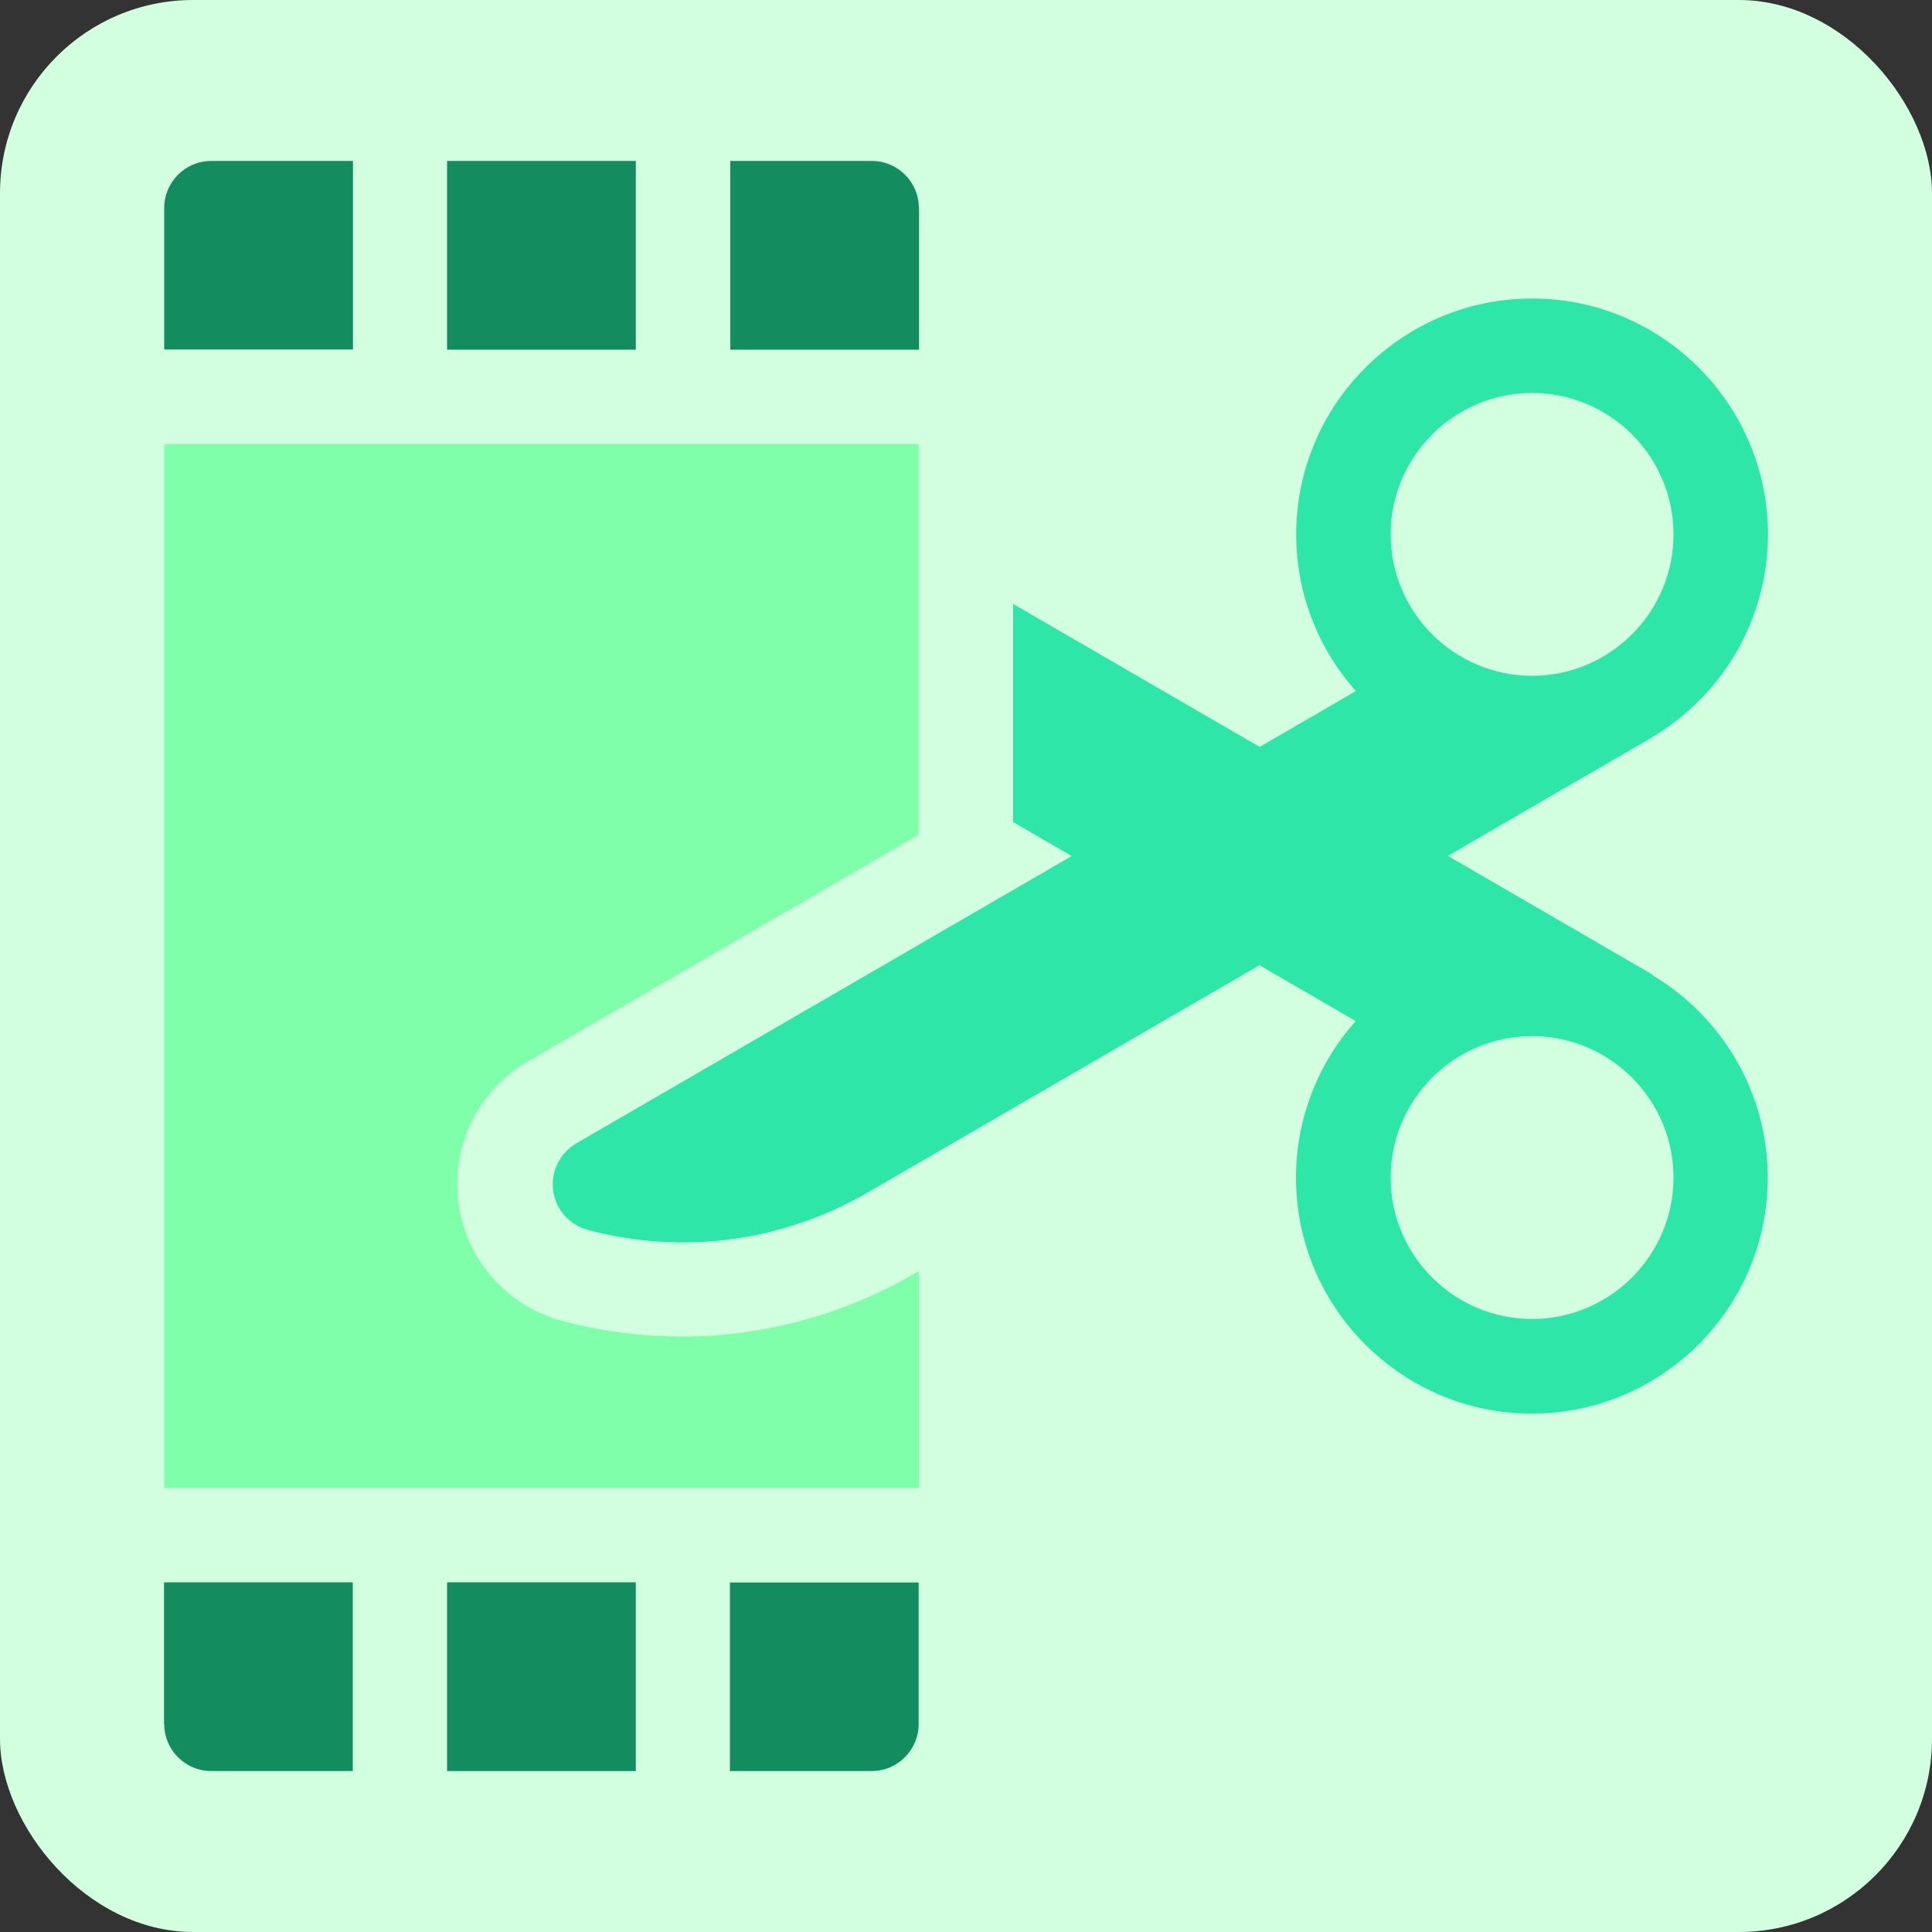
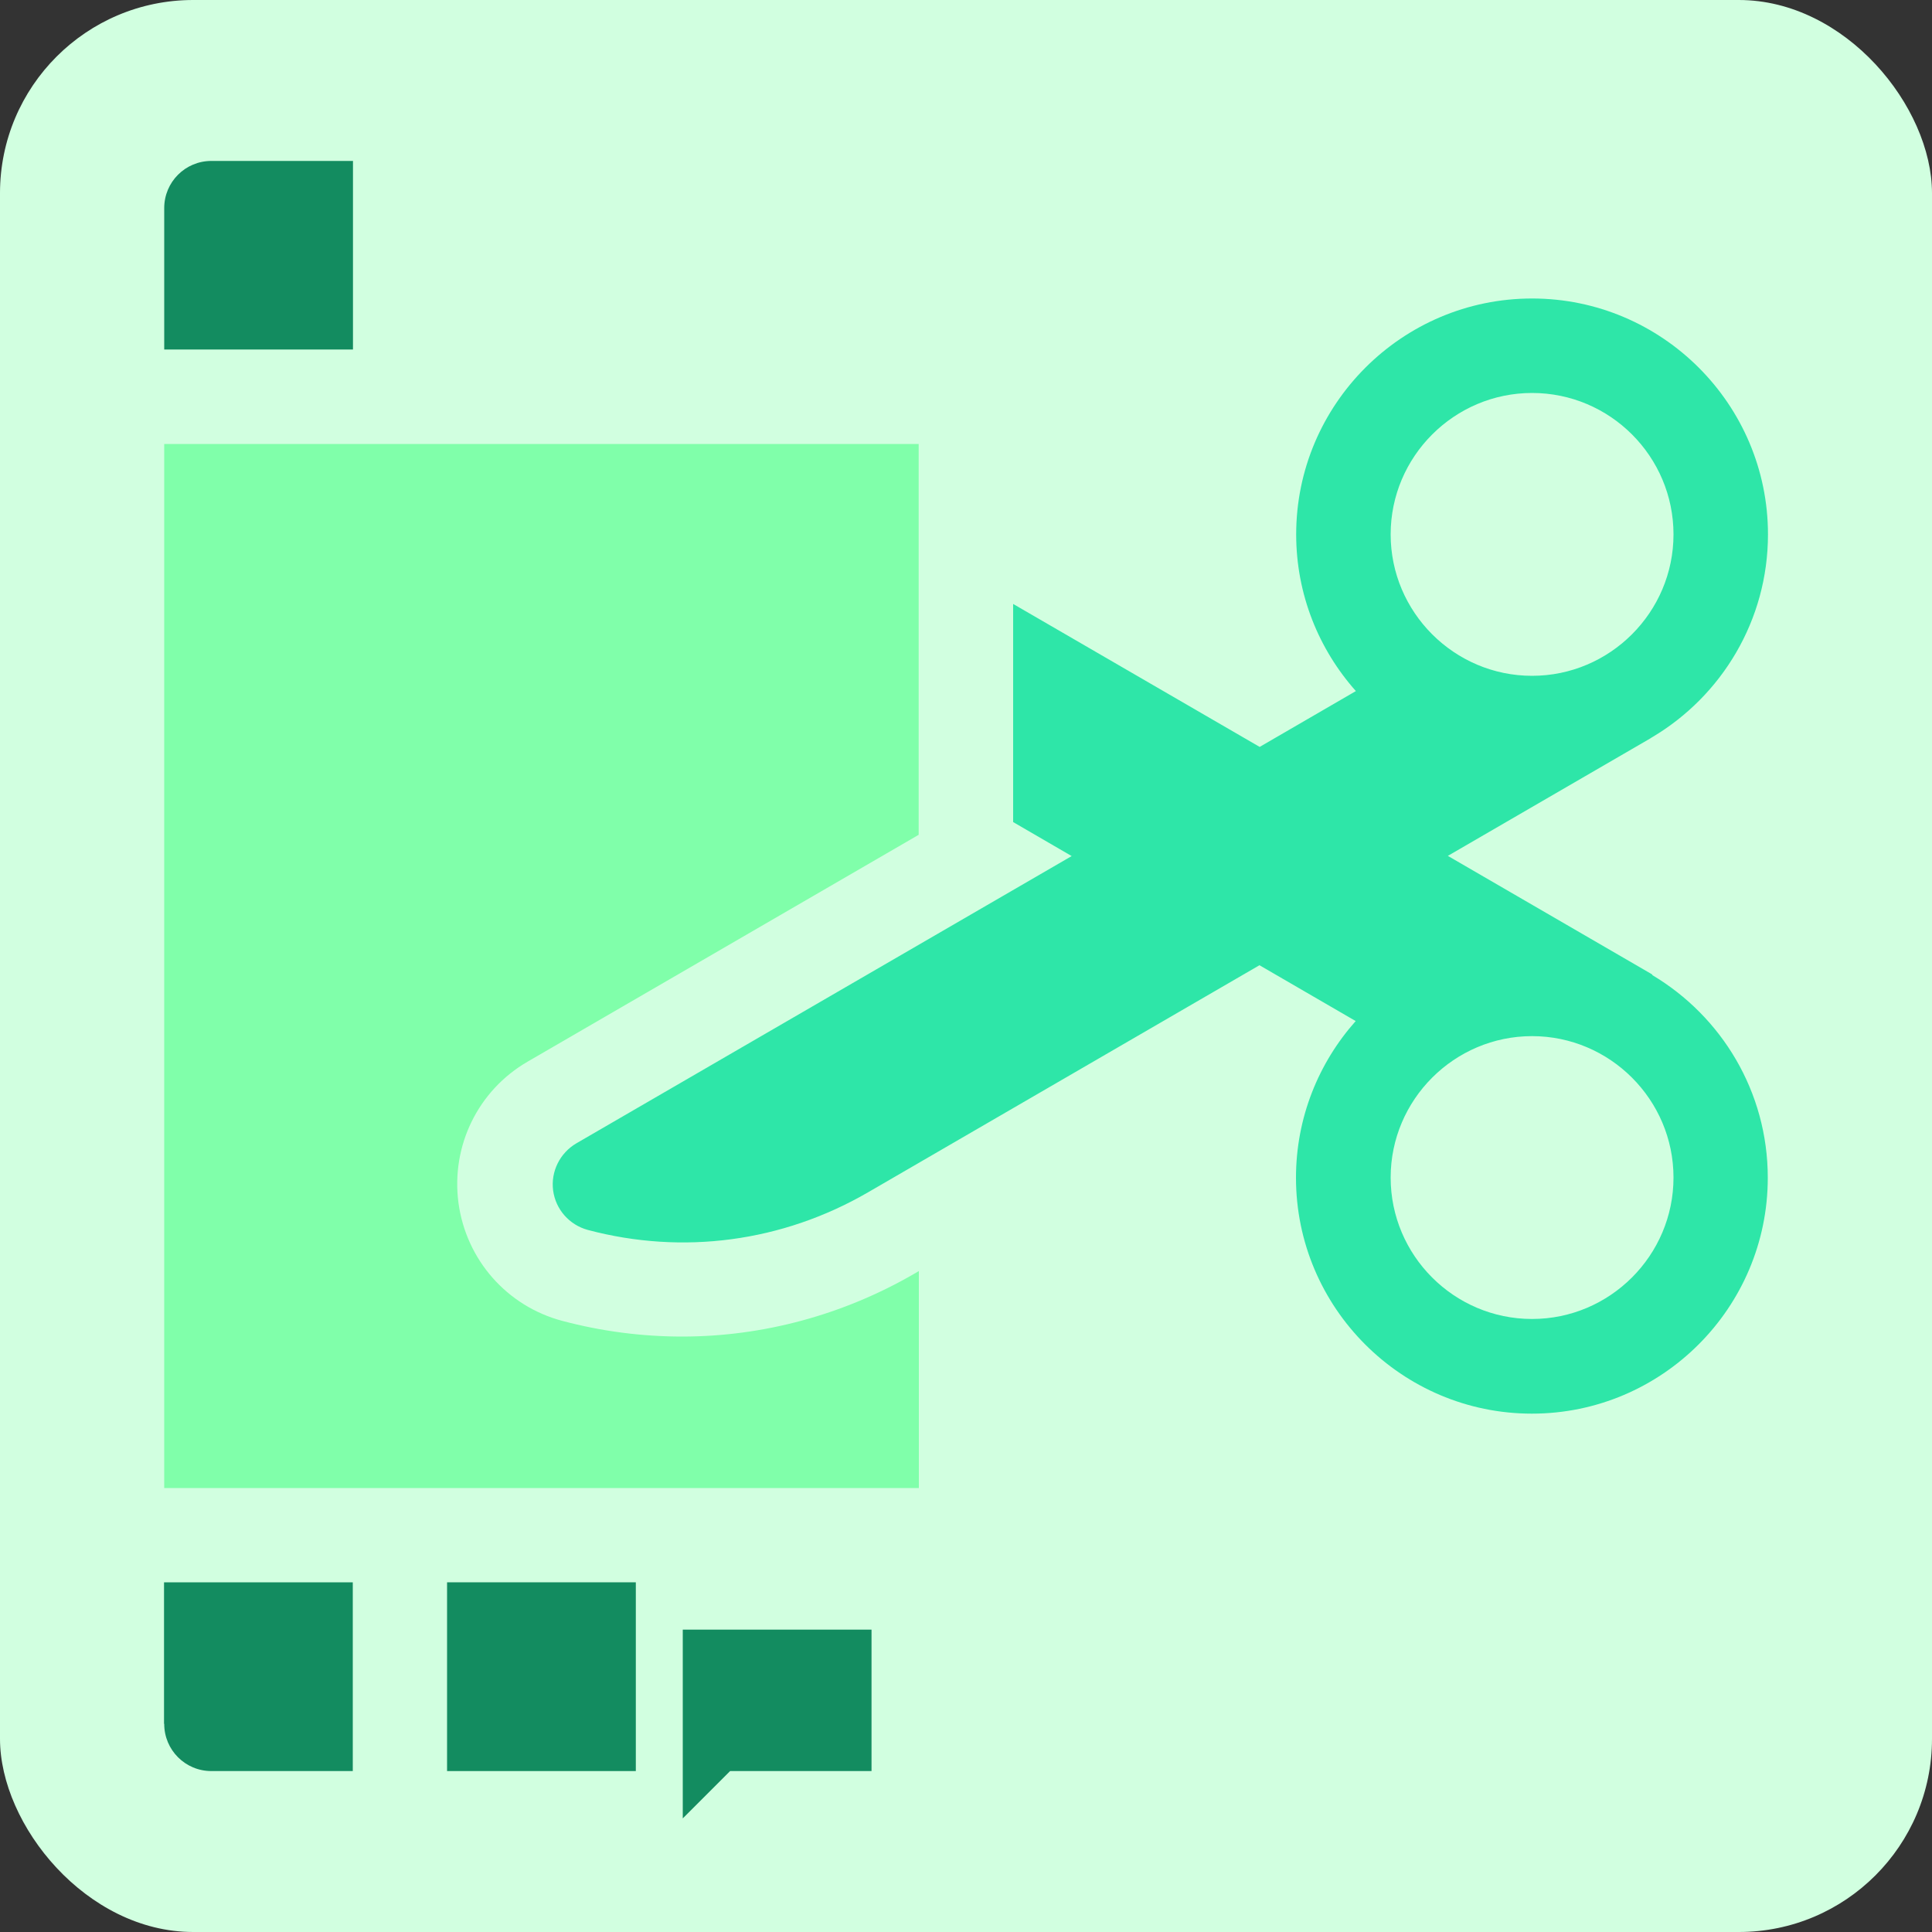
<svg xmlns="http://www.w3.org/2000/svg" id="Layer_1" data-name="Layer 1" viewBox="0 0 100 100">
  <rect x="0" y="0" width="100" height="100" fill="#333333" stroke="none" />
  <rect y="0" width="100" height="100" rx="10" ry="10" style="fill: #d1ffe0; stroke-width: 0px;" />
  <g>
    <path d="m18.26,8.33h-7.32c-1.35,0-2.44,1.09-2.44,2.44v7.32h9.77v-9.77Z" style="fill: #138c60; stroke-width: 0px;" />
-     <rect x="23.14" y="8.33" width="9.77" height="9.77" style="fill: #138c60; stroke-width: 0px;" />
-     <path d="m47.56,10.77c0-1.35-1.09-2.44-2.44-2.44h-7.32v9.77h9.77v-7.32Z" style="fill: #138c60; stroke-width: 0px;" />
    <path d="m8.5,89.23c0,1.35,1.09,2.44,2.44,2.44h7.32v-9.77h-9.77v7.32Z" style="fill: #138c60; stroke-width: 0px;" />
    <rect x="23.14" y="81.9" width="9.77" height="9.77" style="fill: #138c60; stroke-width: 0px;" />
-     <path d="m37.79,91.67h7.32c1.35,0,2.44-1.09,2.44-2.44v-7.32h-9.77v9.77Z" style="fill: #138c60; stroke-width: 0px;" />
+     <path d="m37.79,91.67h7.32v-7.32h-9.77v9.77Z" style="fill: #138c60; stroke-width: 0px;" />
    <path d="m85.53,50.45s-.07-.05-.11-.07l-10.48-6.08,10.48-6.08s.07-.05.11-.07c3.58-2.13,5.98-6.04,5.98-10.49,0-6.73-5.48-12.21-12.21-12.21s-12.21,5.48-12.21,12.21c0,3.11,1.17,5.95,3.09,8.11l-4.98,2.89-12.76-7.4v11.29l3.03,1.76-25.64,14.87c-.85.5-1.33,1.46-1.2,2.44.13.98.84,1.78,1.79,2.04,4.93,1.31,10.08.62,14.5-1.94l20.27-11.76,4.98,2.89c-1.92,2.16-3.09,5-3.09,8.11,0,6.73,5.48,12.21,12.21,12.21s12.21-5.48,12.21-12.21c0-4.46-2.4-8.36-5.98-10.49Zm-6.23-30.11c4.04,0,7.32,3.29,7.32,7.32s-3.29,7.32-7.32,7.32-7.32-3.29-7.32-7.32,3.29-7.32,7.32-7.32Zm0,47.93c-4.04,0-7.32-3.29-7.32-7.32s3.29-7.32,7.32-7.32,7.32,3.29,7.32,7.32-3.29,7.32-7.32,7.32Z" style="fill: #2ee6a8; stroke-width: 0px;" />
    <path d="m35.31,69.18h0c-2.08,0-4.17-.27-6.2-.81-2.87-.76-4.98-3.16-5.38-6.11-.39-2.95,1.01-5.82,3.58-7.31l20.24-11.74v-20.23H8.5v54.04h39.06v-11.23l-.24.14c-3.66,2.12-7.81,3.25-12.01,3.25h0Z" style="fill: #80ffaa; stroke-width: 0px;" />
  </g>
</svg>